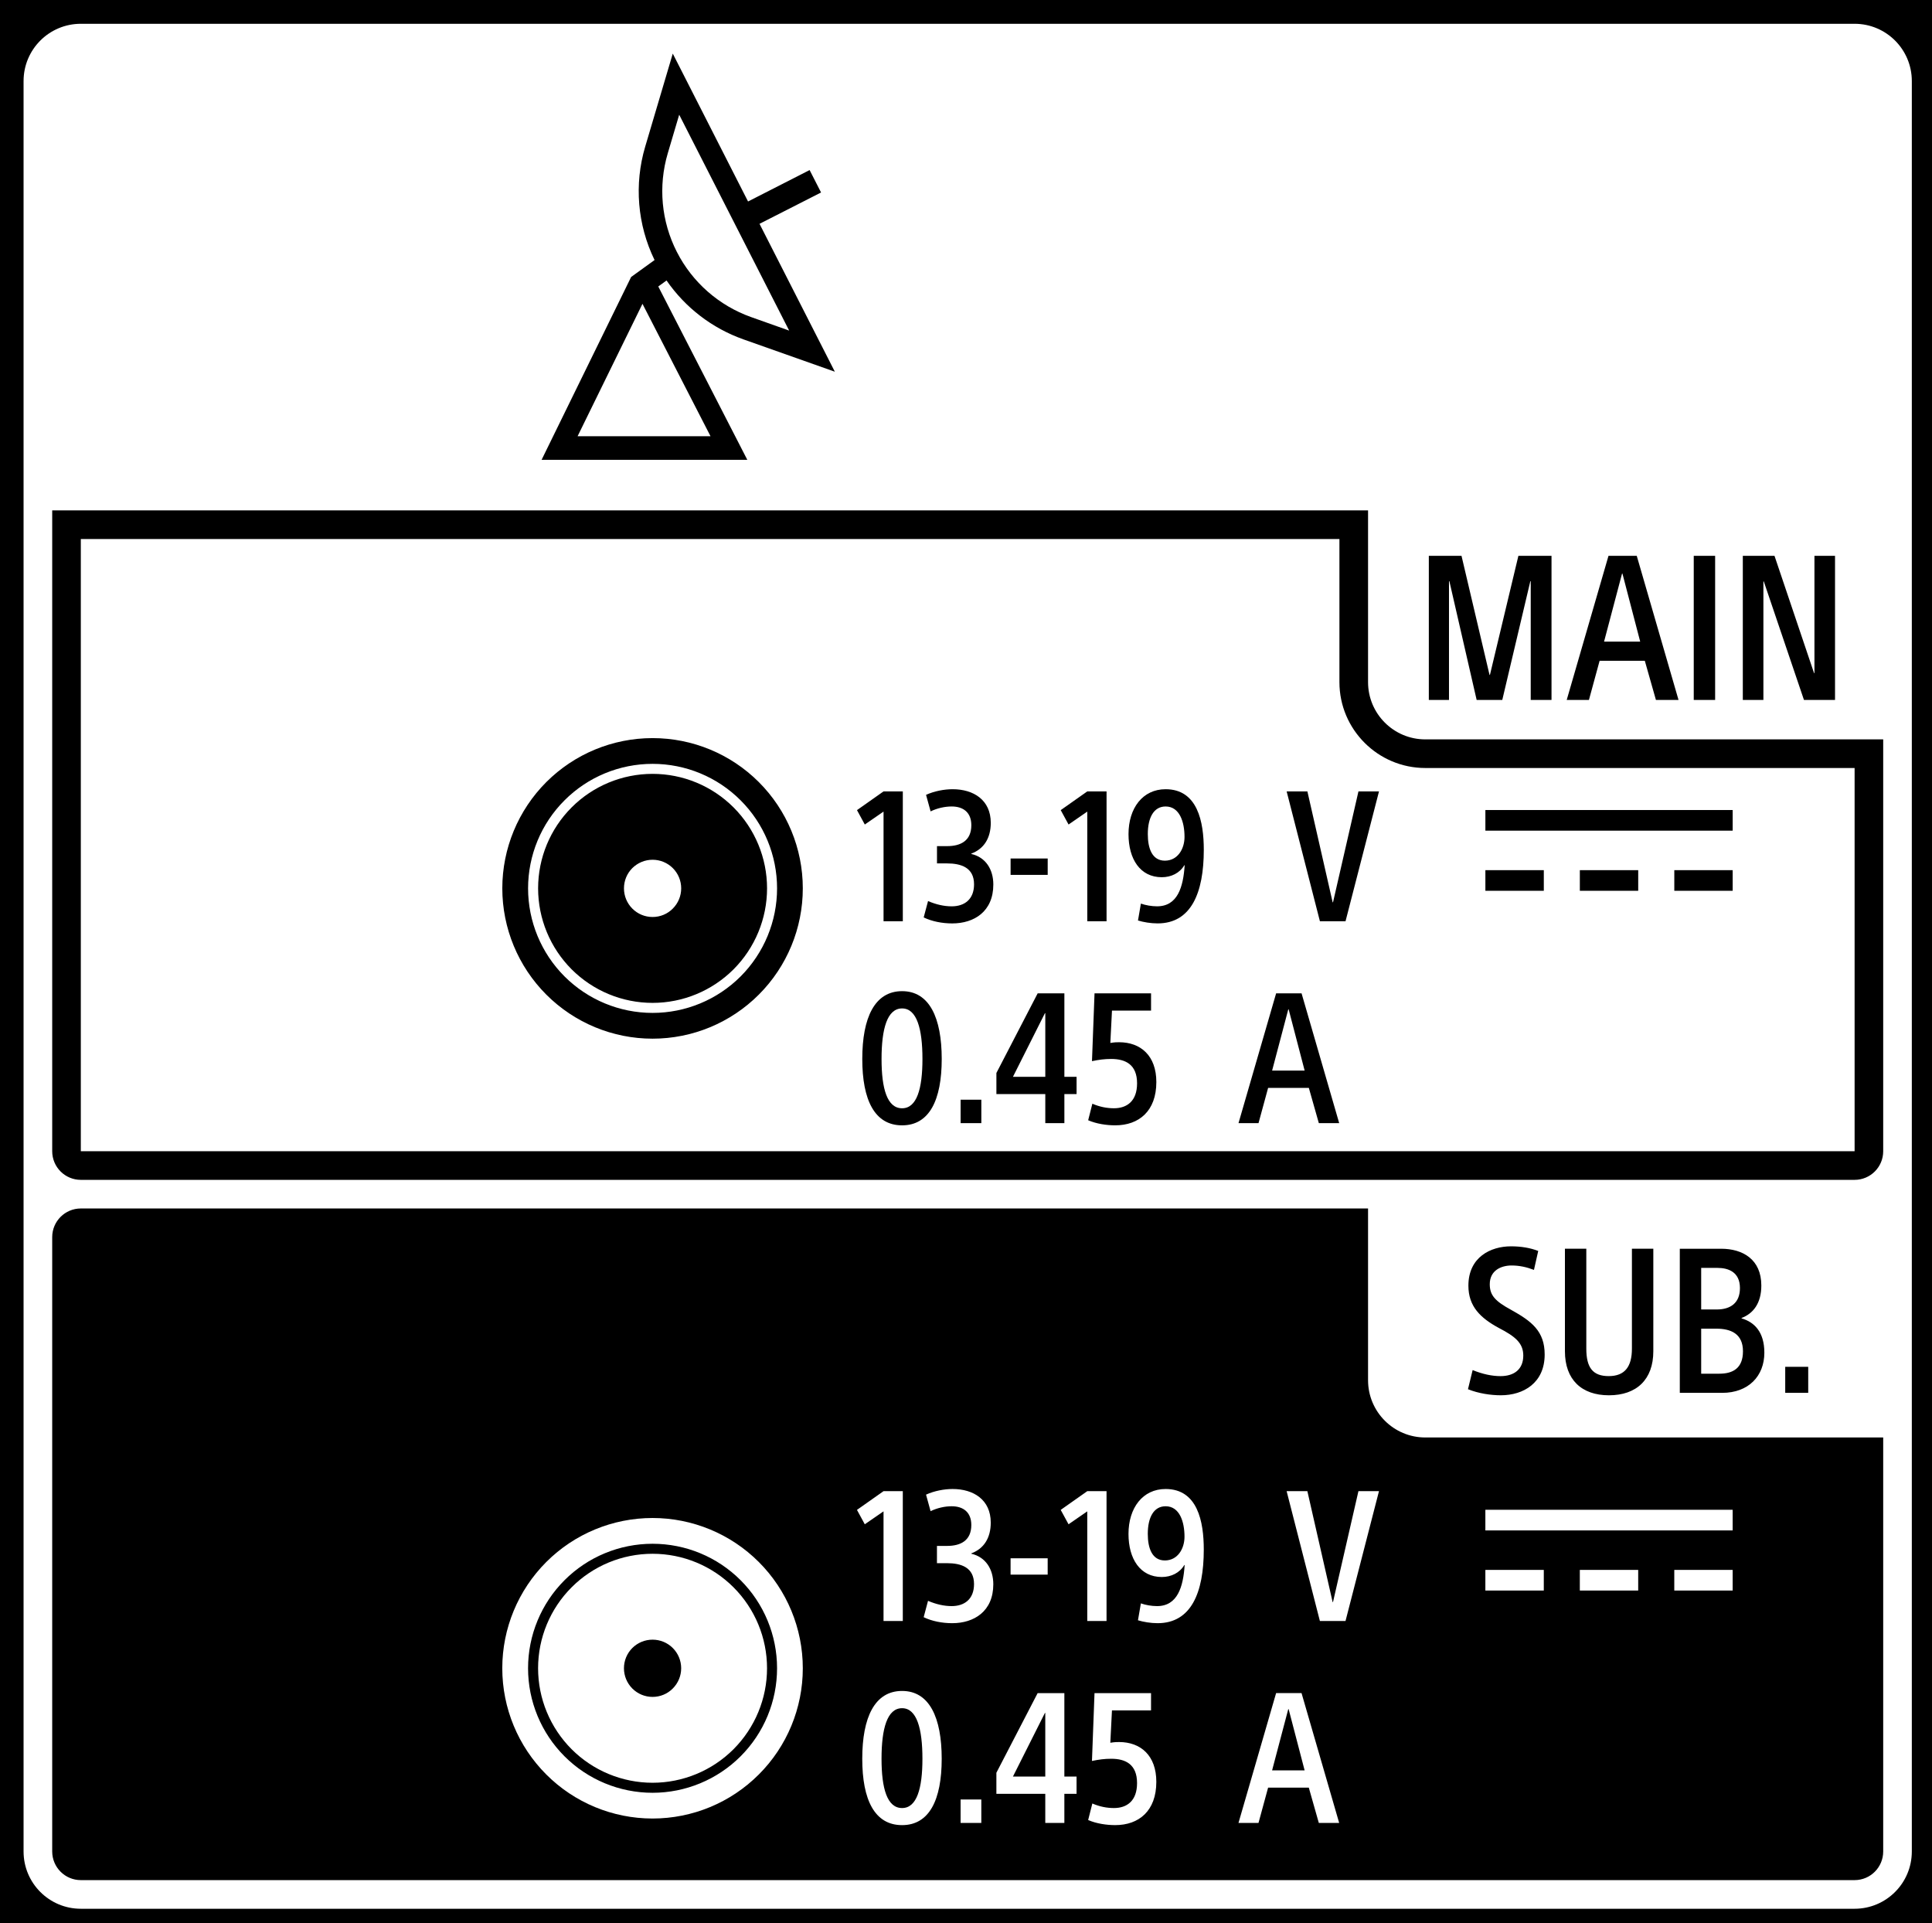
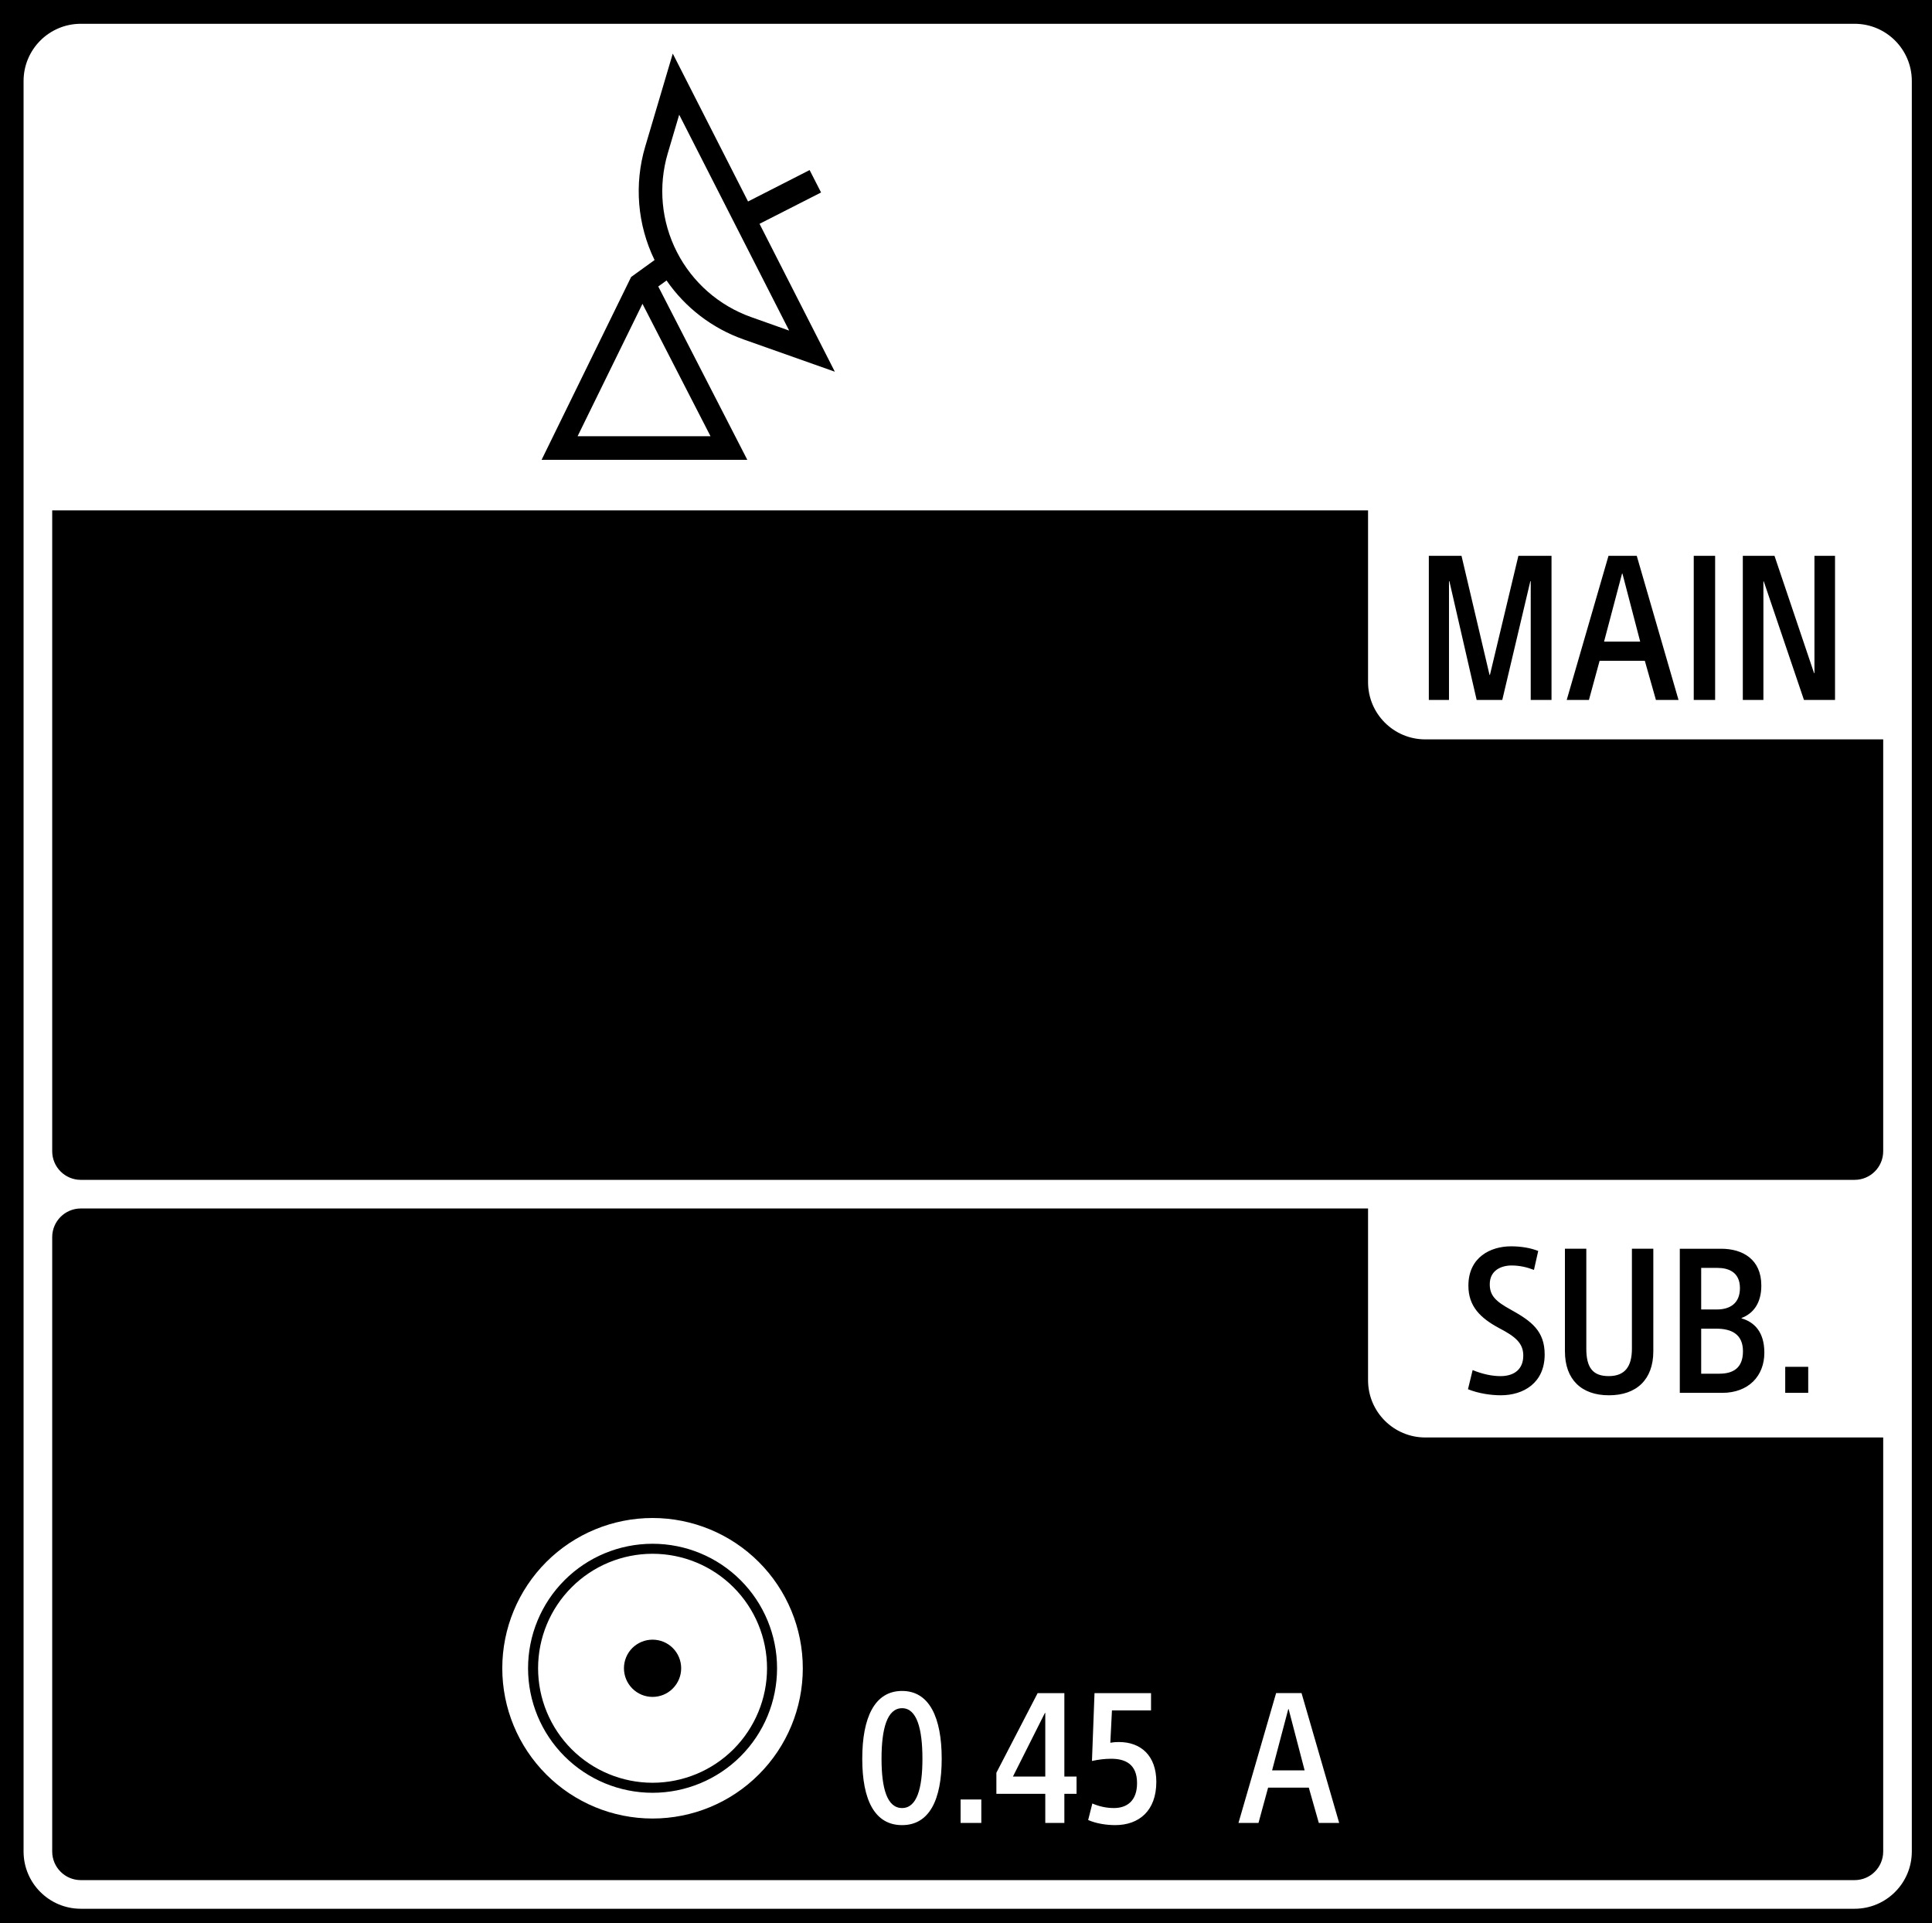
<svg xmlns="http://www.w3.org/2000/svg" version="1.1" id="レイヤー_1" x="0px" y="0px" width="101.55px" height="101.063px" viewBox="0 0 101.55 101.063" style="enable-background:new 0 0 101.55 101.063;" xml:space="preserve">
  <style type="text/css">
	.st0{fill:#FFFFFF;}
	.st1{fill-rule:evenodd;clip-rule:evenodd;}
	.st2{fill-rule:evenodd;clip-rule:evenodd;fill:#FFFFFF;}
</style>
  <rect width="101.55" height="101.063" />
  <path class="st0" d="M97.48,100.314H4.248c-1.662,0-3.009-1.347-3.009-3.009V4.258c0-1.661,1.347-3.008,3.009-3.008H97.48  c1.662,0,3.009,1.347,3.009,3.008v93.047C100.489,98.967,99.143,100.314,97.48,100.314" />
  <path d="M74.917,38.858c-1.662,0-3.009-1.347-3.009-3.009v-9.026H2.744v33.68c0,0.831,0.674,1.504,1.504,1.504h93.233  c0.831,0,1.504-0.673,1.504-1.504V38.858H74.917z" />
-   <path class="st0" d="M97.482,60.503V40.362H74.916c-2.488,0-4.513-2.024-4.513-4.513v-7.522H4.248v32.176H97.482z" />
  <path d="M74.917,75.546c-1.662,0-3.009-1.347-3.009-3.009v-9.026H4.248c-0.83,0-1.504,0.674-1.504,1.505v32.288  c0,0.831,0.674,1.505,1.504,1.505h93.233c0.831,0,1.504-0.674,1.504-1.505V75.546H74.917z" />
  <path class="st1" d="M43.157,10.116l-0.602-1.178l-3.236,1.651l-3.957-7.772l-1.449,4.89c-0.587,1.979-0.411,4.104,0.492,5.96  l-1.231,0.889l-4.707,9.61H39.28L34.6,15.056l0.435-0.316c0.987,1.431,2.399,2.512,4.037,3.094l4.809,1.701l-3.959-7.772  L43.157,10.116z M41.48,17.374L35.7,6.029l-0.601,2.029c-0.51,1.724-0.341,3.576,0.477,5.179c0.815,1.601,2.214,2.827,3.91,3.429  L41.48,17.374 M37.346,22.925H30.36l3.41-6.958L37.346,22.925" />
  <path d="M93.271,29.211h-1.665v7.574h1.082v-6.227h0.021l2.111,6.227h1.633v-7.574h-1.082v6.163H95.35L93.271,29.211z   M89.027,36.785h1.124v-7.574h-1.124V36.785z M85.258,30.145h0.021l0.933,3.575h-1.899L85.258,30.145z M84.079,34.727h2.376  l0.584,2.058h1.188l-2.196-7.574h-1.485l-2.196,7.574h1.168L84.079,34.727z M76.82,29.211h-1.718v7.574h1.06v-6.238h0.021  l1.433,6.238h1.347l1.474-6.238h0.021v6.238h1.093v-7.574h-1.741l-1.496,6.259h-0.021L76.82,29.211z" />
  <path d="M93.835,73.201h1.209v-1.368h-1.209V73.201z M89.418,69.828h0.796c0.763,0,1.4,0.265,1.4,1.188  c0,0.892-0.531,1.178-1.241,1.178h-0.955V69.828z M89.418,66.634h0.86c0.561,0,1.177,0.212,1.177,1.061  c0,0.775-0.488,1.124-1.22,1.124h-0.817V66.634z M88.294,73.201h2.227c1.38,0,2.217-0.88,2.217-2.111  c0-1.092-0.53-1.612-1.198-1.803v-0.021c0.616-0.234,1.039-0.774,1.039-1.708c0-1.379-0.986-1.931-2.11-1.931h-2.175V73.201z   M86.901,65.627h-1.124v5.251c0,0.945-0.371,1.443-1.219,1.443c-0.839,0-1.178-0.446-1.178-1.443v-5.251h-1.124v5.389  c0,1.485,0.869,2.313,2.313,2.313c1.453,0,2.333-0.828,2.333-2.313V65.627z M80.852,65.744C80.449,65.585,79.96,65.5,79.42,65.5  c-1.061,0-2.238,0.563-2.238,2.069c0,1.083,0.625,1.697,1.612,2.228c0.839,0.435,1.273,0.784,1.273,1.442  c0,0.722-0.477,1.083-1.198,1.083c-0.446,0-0.945-0.106-1.464-0.318L77.16,73.01c0.552,0.223,1.198,0.318,1.729,0.318  c1.188,0,2.302-0.648,2.302-2.143c0-1.23-0.69-1.75-1.761-2.345c-0.838-0.455-1.125-0.763-1.125-1.347  c0-0.732,0.605-0.986,1.146-0.986c0.413,0,0.795,0.085,1.177,0.232L80.852,65.744z" />
  <path class="st1" d="M42.197,46.686c0-2.095-0.831-4.103-2.312-5.584c-1.482-1.481-3.489-2.311-5.585-2.311  c-2.095,0-4.102,0.83-5.585,2.311c-1.479,1.481-2.313,3.489-2.313,5.584c0,2.096,0.833,4.105,2.313,5.586  c1.483,1.483,3.49,2.315,5.585,2.315c2.096,0,4.103-0.832,5.585-2.315C41.366,50.792,42.197,48.782,42.197,46.686 M27.757,46.686  c0,1.738,0.688,3.401,1.917,4.631c1.227,1.225,2.89,1.916,4.627,1.916c1.736,0,3.4-0.691,4.626-1.916  c1.228-1.23,1.917-2.893,1.917-4.631c0-1.734-0.689-3.401-1.917-4.626c-1.227-1.228-2.89-1.916-4.626-1.916  c-1.737,0-3.4,0.688-4.627,1.916C28.445,43.285,27.757,44.952,27.757,46.686 M40.318,46.686c0-1.595-0.635-3.126-1.761-4.253  c-1.13-1.13-2.66-1.763-4.256-1.763c-1.596,0-3.126,0.633-4.255,1.763c-1.127,1.127-1.762,2.658-1.762,4.253  c0,1.596,0.635,3.127,1.762,4.257c1.129,1.128,2.659,1.763,4.255,1.763c1.596,0,3.126-0.635,4.256-1.763  C39.683,49.813,40.318,48.282,40.318,46.686 M32.797,46.686c0,0.4,0.157,0.781,0.439,1.064c0.284,0.286,0.665,0.442,1.065,0.442  c0.399,0,0.781-0.156,1.063-0.442c0.282-0.282,0.441-0.663,0.441-1.064c0-0.398-0.158-0.782-0.441-1.063  c-0.282-0.281-0.664-0.439-1.063-0.439c-0.399,0-0.78,0.158-1.065,0.439C32.954,45.904,32.797,46.288,32.797,46.686" />
  <path class="st2" d="M42.197,87.674c0-2.095-0.831-4.102-2.314-5.585c-1.48-1.479-3.489-2.311-5.584-2.311  c-2.094,0-4.103,0.831-5.584,2.311c-1.482,1.483-2.314,3.49-2.314,5.585c0,2.096,0.832,4.104,2.314,5.585  c1.481,1.482,3.49,2.313,5.584,2.313c2.095,0,4.104-0.831,5.584-2.313C41.366,91.779,42.197,89.771,42.197,87.674 M27.756,87.674  c0,1.738,0.689,3.4,1.916,4.628c1.227,1.227,2.892,1.917,4.628,1.917c1.735,0,3.4-0.69,4.628-1.917  c1.227-1.228,1.916-2.89,1.916-4.628c0-1.735-0.689-3.4-1.916-4.626c-1.228-1.229-2.892-1.916-4.628-1.916  c-1.735,0-3.401,0.687-4.628,1.916C28.445,84.275,27.756,85.939,27.756,87.674 M40.317,87.674c0-1.596-0.634-3.126-1.762-4.254  c-1.128-1.129-2.66-1.762-4.255-1.762c-1.596,0-3.127,0.633-4.254,1.762c-1.129,1.128-1.763,2.658-1.763,4.254  c0,1.596,0.634,3.125,1.763,4.256c1.127,1.127,2.658,1.762,4.254,1.762c1.595,0,3.127-0.635,4.255-1.762  C39.683,90.799,40.317,89.271,40.317,87.674 M32.796,87.674c0,0.4,0.158,0.78,0.439,1.064c0.283,0.284,0.665,0.442,1.065,0.442  c0.399,0,0.782-0.157,1.063-0.442c0.282-0.283,0.441-0.663,0.441-1.064c0-0.398-0.158-0.781-0.441-1.063  c-0.281-0.282-0.664-0.439-1.063-0.439c-0.399,0-0.781,0.157-1.065,0.439C32.954,86.893,32.796,87.276,32.796,87.674" />
  <path d="M69.377,48.415h1.347l1.759-6.823h-1.08l-1.337,5.829h-0.019l-1.328-5.829h-1.09L69.377,48.415z M62.261,43.981  c0,0.64-0.363,1.251-1.032,1.251c-0.669,0-0.898-0.64-0.898-1.395c0-0.87,0.315-1.453,0.936-1.453  C62.012,42.385,62.261,43.217,62.261,43.981 M60.818,47.631c-0.287,0-0.611-0.057-0.85-0.143l-0.153,0.888  c0.277,0.086,0.669,0.153,1.032,0.153c1.758,0,2.427-1.595,2.427-3.87c0-1.471-0.326-3.182-2.007-3.182  c-1.204,0-1.95,0.993-1.95,2.361c0,1.309,0.612,2.264,1.749,2.264c0.497,0,0.946-0.22,1.184-0.63h0.019  C62.194,46.618,61.898,47.631,60.818,47.631 M58.163,41.592H57.15l-1.396,0.984l0.412,0.756l0.984-0.679v5.762h1.013V41.592z   M53.119,45.978h1.95v-0.86h-1.95V45.978z M49.25,45.376h0.525c0.745,0,1.423,0.22,1.423,1.099c0,0.794-0.506,1.157-1.175,1.157  c-0.401,0-0.821-0.095-1.243-0.277l-0.229,0.86c0.431,0.21,0.975,0.315,1.501,0.315c1.146,0,2.159-0.621,2.159-2.045  c0-0.793-0.401-1.433-1.156-1.605V44.86c0.669-0.248,1.022-0.822,1.022-1.616c0-1.204-0.907-1.767-2.006-1.767  c-0.43,0-0.955,0.095-1.396,0.296l0.239,0.869c0.354-0.172,0.756-0.258,1.109-0.258c0.611,0,1.032,0.315,1.032,0.985  c0,0.812-0.554,1.099-1.271,1.099H49.25V45.376z M47.454,41.592h-1.013l-1.396,0.984l0.411,0.756l0.985-0.679v5.762h1.013V41.592z" />
-   <path d="M67.715,53.045h0.019l0.841,3.22h-1.71L67.715,53.045z M66.655,57.173h2.14l0.526,1.854h1.07l-1.978-6.823h-1.337  l-1.978,6.823h1.052L66.655,57.173z M59.767,56.934c0,0.937-0.535,1.31-1.213,1.31c-0.363,0-0.736-0.067-1.137-0.239l-0.22,0.869  c0.439,0.191,0.974,0.267,1.423,0.267c1.242,0,2.16-0.745,2.16-2.275c0-1.385-0.823-2.092-1.959-2.092c-0.115,0-0.229,0-0.459,0.038  l0.086-1.701h2.054v-0.907h-2.971l-0.134,3.564c0.373-0.076,0.659-0.115,1.013-0.115C59.166,55.654,59.767,55.951,59.767,56.934   M54.943,56.591h-1.7l1.681-3.344h0.019V56.591z M55.946,52.205h-1.404l-2.169,4.185v1.108h2.57v1.529h1.003v-1.529h0.641v-0.907  h-0.641V52.205z M50.492,59.027h1.089v-1.232h-1.089V59.027z M47.416,52.998c0.774,0,1.07,1.071,1.07,2.657  c0,1.567-0.296,2.59-1.07,2.59c-0.783,0-1.08-1.023-1.08-2.59C46.336,54.069,46.633,52.998,47.416,52.998 M47.416,52.09  c-1.442,0-2.093,1.395-2.093,3.564c0,2.16,0.651,3.488,2.093,3.488c1.433,0,2.083-1.328,2.083-3.488  C49.499,53.485,48.849,52.09,47.416,52.09" />
  <path class="st1" d="M78.075,42.571h12.998v1.084H78.075V42.571z M88.005,46.815h3.068v-1.084h-3.068V46.815z M78.075,46.815h3.071  v-1.084h-3.071V46.815z M83.04,46.815h3.068v-1.084H83.04V46.815z" />
-   <path class="st2" d="M78.074,79.346h12.998v1.085H78.074V79.346z M88.004,83.59h3.068v-1.084h-3.068V83.59z M78.074,83.59h3.071  v-1.084h-3.071V83.59z M83.039,83.59h3.068v-1.084h-3.068V83.59z" />
-   <path class="st0" d="M69.376,85.191h1.347l1.759-6.823h-1.08l-1.337,5.829h-0.019l-1.328-5.829h-1.09L69.376,85.191z M62.26,80.758  c0,0.64-0.363,1.251-1.032,1.251c-0.669,0-0.898-0.64-0.898-1.395c0-0.87,0.315-1.453,0.936-1.453  C62.011,79.161,62.26,79.993,62.26,80.758 M60.817,84.408c-0.287,0-0.611-0.057-0.85-0.143l-0.153,0.888  c0.277,0.086,0.669,0.153,1.032,0.153c1.758,0,2.427-1.595,2.427-3.87c0-1.471-0.326-3.182-2.007-3.182  c-1.204,0-1.95,0.993-1.95,2.361c0,1.309,0.612,2.264,1.749,2.264c0.497,0,0.946-0.22,1.184-0.63h0.019  C62.193,83.394,61.896,84.408,60.817,84.408 M58.162,78.368h-1.013l-1.396,0.984l0.412,0.756l0.984-0.679v5.762h1.013V78.368z   M53.118,82.754h1.95v-0.86h-1.95V82.754z M49.249,82.152h0.525c0.745,0,1.423,0.22,1.423,1.099c0,0.794-0.506,1.157-1.175,1.157  c-0.401,0-0.821-0.095-1.243-0.277l-0.229,0.86c0.431,0.21,0.975,0.315,1.501,0.315c1.146,0,2.159-0.621,2.159-2.045  c0-0.793-0.401-1.433-1.156-1.605v-0.019c0.669-0.248,1.022-0.822,1.022-1.616c0-1.204-0.907-1.767-2.006-1.767  c-0.43,0-0.955,0.095-1.396,0.296l0.239,0.869c0.354-0.172,0.756-0.258,1.109-0.258c0.611,0,1.032,0.315,1.032,0.985  c0,0.812-0.554,1.099-1.271,1.099h-0.535V82.152z M47.453,78.368h-1.013l-1.396,0.984l0.411,0.756l0.985-0.679v5.762h1.013V78.368z" />
  <path class="st0" d="M67.714,89.822h0.019l0.841,3.22h-1.71L67.714,89.822z M66.654,93.95h2.14l0.526,1.854h1.07l-1.978-6.823  h-1.337l-1.978,6.823h1.052L66.654,93.95z M59.766,93.711c0,0.937-0.535,1.31-1.213,1.31c-0.363,0-0.736-0.067-1.137-0.239  l-0.22,0.869c0.439,0.191,0.974,0.267,1.423,0.267c1.242,0,2.16-0.745,2.16-2.274c0-1.385-0.823-2.092-1.959-2.092  c-0.115,0-0.229,0-0.459,0.038l0.086-1.701h2.054v-0.907h-2.971l-0.134,3.564c0.373-0.076,0.659-0.115,1.013-0.115  C59.164,92.431,59.766,92.727,59.766,93.711 M54.942,93.367h-1.7l1.681-3.344h0.019V93.367z M55.945,88.981h-1.404l-2.169,4.185  v1.108h2.57v1.529h1.003v-1.529h0.641v-0.907h-0.641V88.981z M50.491,95.804h1.089v-1.232h-1.089V95.804z M47.415,89.774  c0.774,0,1.07,1.071,1.07,2.657c0,1.567-0.296,2.59-1.07,2.59c-0.783,0-1.08-1.023-1.08-2.59  C46.335,90.845,46.632,89.774,47.415,89.774 M47.415,88.867c-1.442,0-2.093,1.395-2.093,3.564c0,2.16,0.651,3.488,2.093,3.488  c1.433,0,2.083-1.328,2.083-3.488C49.498,90.261,48.848,88.867,47.415,88.867" />
</svg>